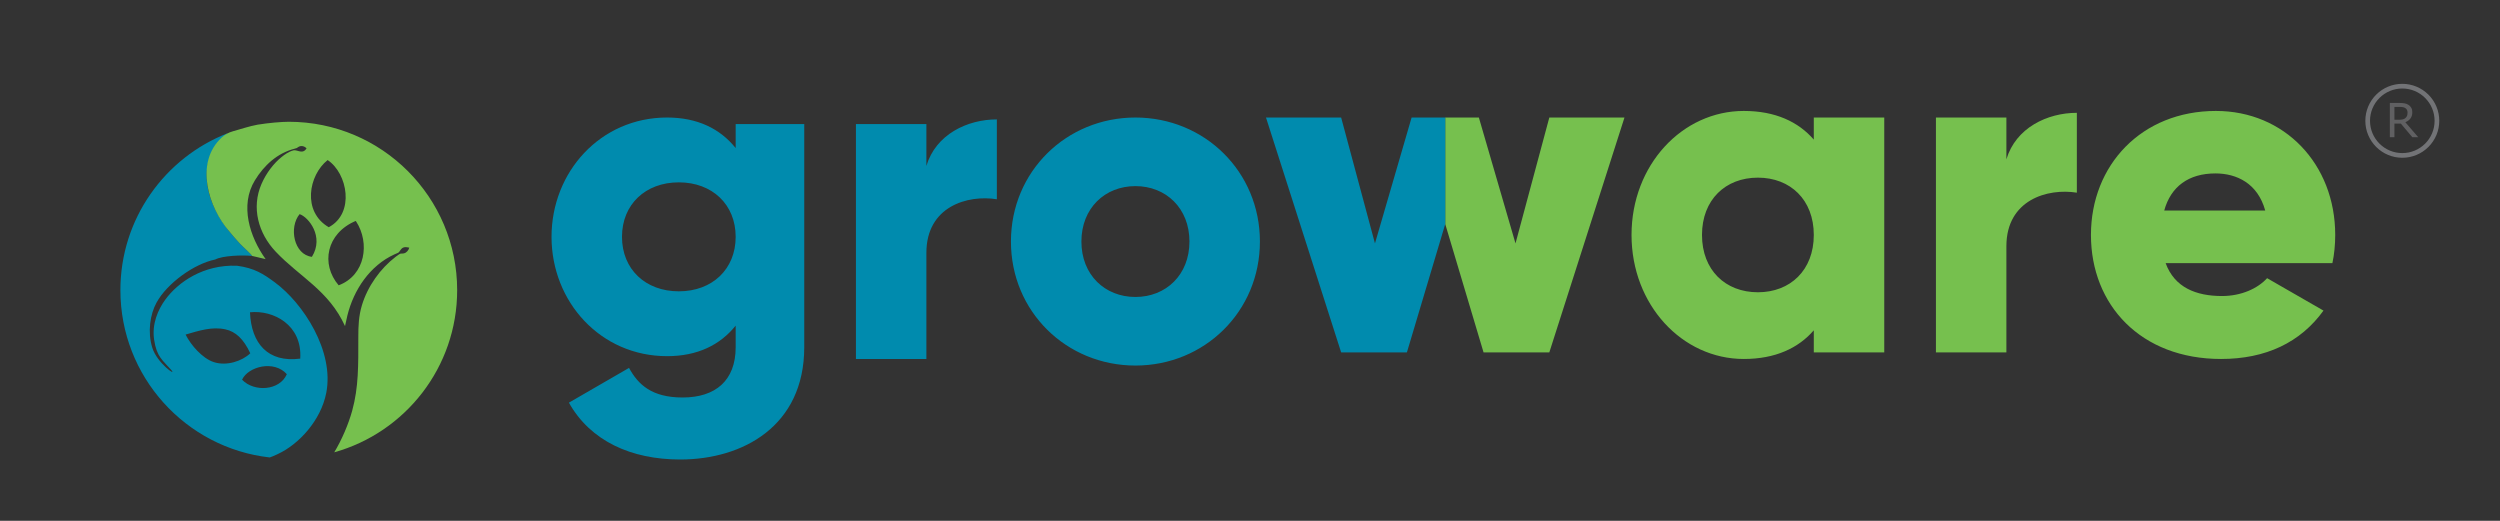
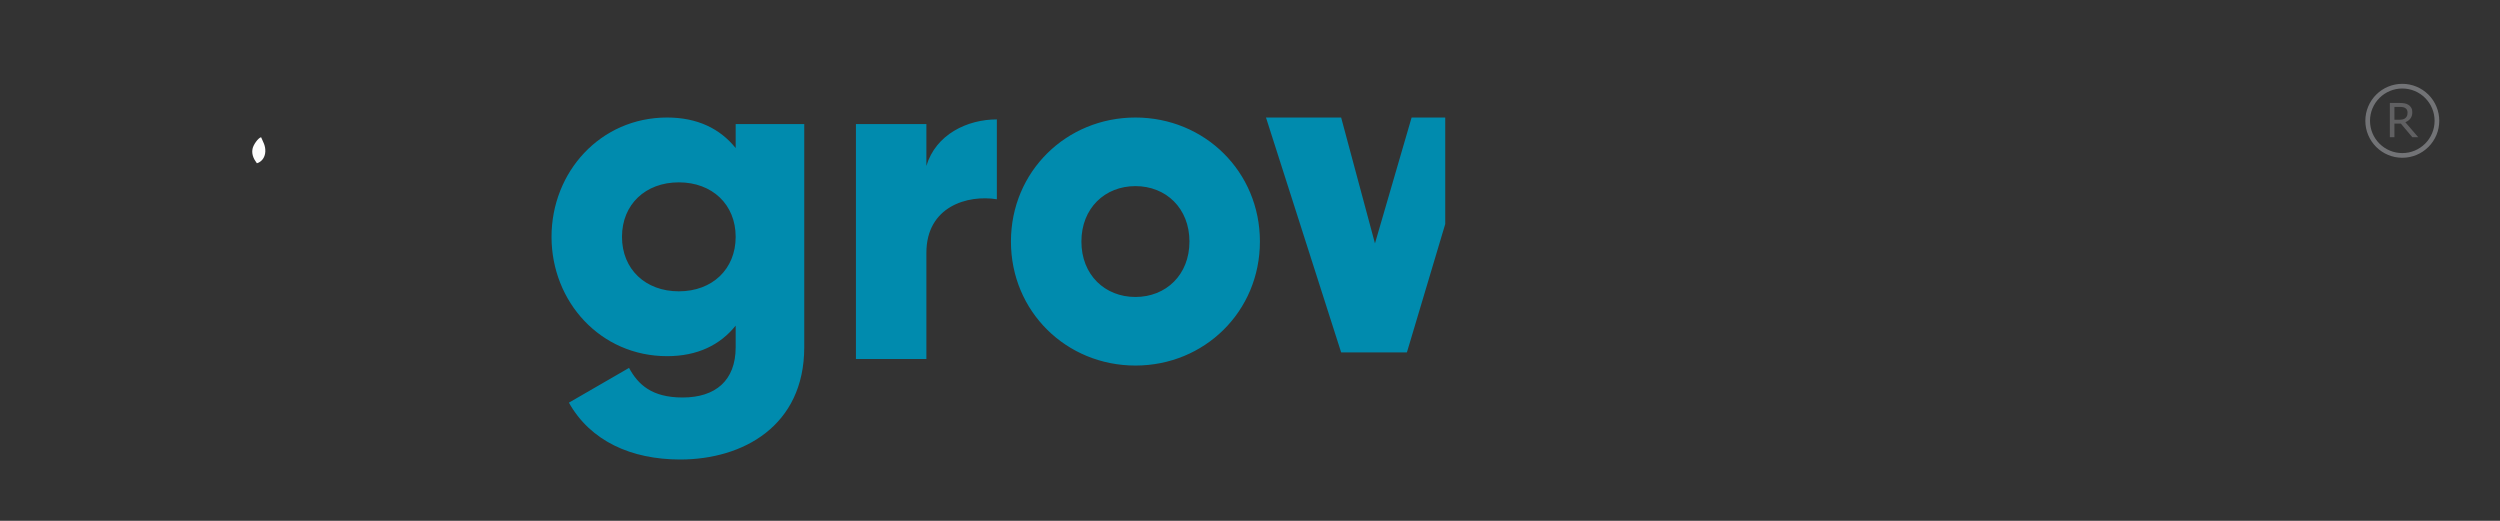
<svg xmlns="http://www.w3.org/2000/svg" xml:space="preserve" width="120mm" height="25mm" version="1.1" style="shape-rendering:geometricPrecision; text-rendering:geometricPrecision; image-rendering:optimizeQuality; fill-rule:evenodd; clip-rule:evenodd" viewBox="0 0 12000 2500">
  <rect x="0" y="0" width="12000" height="2500" fill="#333333" stroke="none" />
  <defs>
    <style type="text/css">
   
    .fil1 {fill:#FEFEFE}
    .fil2 {fill:#76C04E}
    .fil0 {fill:#008BAE}
    .fil5 {fill:#727376;fill-rule:nonzero}
    .fil4 {fill:#606062;fill-rule:nonzero}
    .fil3 {fill:#008BAE;fill-rule:nonzero}
   
  </style>
  </defs>
  <g id="Layer_x0020_1">
-     <path class="fil0" d="M1161.94 1822.52c29.04,-62.94 152.99,-95.77 214.89,-26.47 -34.28,79.47 -157.12,87.27 -214.89,26.47zm132.79 373.28c-403.33,-45.42 -716.82,-387.61 -716.82,-803.06 0,-342.85 213.5,-635.82 514.79,-753.28 -27.84,31.27 -68.61,47.65 -91.55,132.36 -33.06,122.06 27.13,248.65 98.4,337.61 17.48,21.82 34.57,40.63 52.58,60.39 11.91,13.09 52.73,48.86 58.05,58.64 -46.67,-4.97 -142.9,-1.39 -176.82,17.13 -101.01,20.29 -231.25,114.1 -282.06,206.99 -30.99,56.62 -43.63,141.63 -20.31,216.41 22.91,74.7 121.29,141.86 90.94,106.85 -40.89,-47.2 -69.6,-61.5 -82.14,-144.99 -11.47,-76.45 18.97,-145.02 53.67,-192.64 61.06,-83.8 182.7,-168.81 343.59,-162.73 84.51,11.16 127.7,39.73 181.95,79.69 137.22,101.1 286.15,330.86 247.07,530.64 -25.94,132.57 -131.15,246.62 -232.95,293.82 -14.84,6.87 -26.72,12.45 -38.39,16.17zm-403.88 -589.85c65.61,-19.13 126.78,-38.91 190.49,-25.18 50.03,10.8 87.74,45.99 120.02,115 -38.26,37.16 -113.4,62.85 -175.52,42.26 -54.32,-17.99 -109.72,-81.32 -134.99,-132.08zm550.31 115.48c-155.28,20.3 -235.23,-73.11 -241.23,-222.45 111.58,-11.81 251.64,59.85 241.23,222.45z" />
    <path class="fil1" d="M1233.08 783.69c-5.58,-9.64 -11.88,-15.29 -16.98,-29.05 -4.66,-12.57 -6.84,-24.67 -4.09,-39.53 3.88,-20.94 27.39,-53.08 41.29,-56.48 8.84,22.12 21.61,39.01 20.2,69.41 -1.39,29.85 -19.81,49.95 -40.42,55.65z" />
-     <path class="fil2" d="M1099.55 1109.43c17.48,21.82 34.57,40.62 52.58,60.39 11.91,13.09 52.73,48.86 58.05,58.64l64.81 15.31c-76.38,-106.56 -124.93,-258.19 -51.45,-378.3 44.3,-72.38 107.61,-130.45 190.46,-151.76 13.95,-3.59 7.96,-2.06 18.06,-8.27 15.15,-9.31 30.54,-2.38 39.47,6.19 -17.97,31.84 -45.46,5.44 -62.99,10.09 -23.21,6.17 -42.48,20.34 -57.18,32.15 -38.03,30.55 -73.57,77.35 -95.99,128.74 -49.84,114.25 -15.34,237 67.63,325 114.5,121.46 254.92,185.97 333.03,357.53 4.08,-17 7.29,-34.3 11.46,-51.11 30.55,-123.09 107.67,-239.24 226.14,-293.2 24.81,-11.3 15.91,-3.52 30.6,-23.18 9.57,-12.83 21.65,-13.13 40.23,-9 -2.52,11.43 -12.67,24.23 -24.69,27.21 -18.09,4.49 -10.45,-6.33 -40.12,16.35 -73.99,56.55 -135.31,141.95 -162.76,234.12 -15.2,51.06 -17,98.74 -16.98,151.48 0.03,135.37 1.67,240.59 -29.39,353.5 -18.11,65.79 -50.53,140.9 -86.18,199.83 340.37,-95.22 590.03,-407.64 590.03,-778.4 0,-446.14 -361.48,-807.85 -807.54,-808.22 -37.62,0.18 -95.25,5.09 -150.8,13.96 -40.68,7.65 -79.47,20.93 -118.59,31.81 -20.33,5.65 -37.93,15.61 -52.48,28.94 -133.89,122.64 -62.54,339.59 34.59,450.2zm478.5 -18.79c-128.59,-74.73 -96.97,-249.82 -5.38,-322.38 95.75,63.69 131.49,255.22 5.38,322.38zm-140.01 -62.76c41.88,13.31 119.44,107.6 59.16,204.9 -86.98,-10.31 -111.5,-141.41 -59.16,-204.9zm187.54 341.6c-86.95,-101.63 -59.15,-249.23 81.72,-308.96l2.57 3.27c66.15,102.13 44.53,257.16 -84.29,305.69z" />
-     <path class="fil2" d="M10388.29 1010.55c31.57,-114.99 117.24,-178.13 245.77,-178.13 101.47,0 202.93,47.34 239.01,178.13l-484.78 0zm6.76 252.53l800.46 0c9.02,-42.83 13.53,-87.94 13.53,-135.29 0,-340.46 -243.52,-595.26 -572.72,-595.26 -356.27,0 -599.78,259.3 -599.78,595.26 0,335.98 239.01,595.28 624.58,595.28 214.21,0 381.06,-78.93 491.55,-232.24l-270.59 -155.59c-45.09,49.6 -124,85.68 -216.45,85.68 -124.02,0 -227.74,-40.58 -270.58,-157.84zm-764.38 -498.3l0 -200.68 -338.22 0 0 1127.4 338.22 0 0 -509.58c0,-223.23 198.43,-279.61 338.22,-257.05l0 -383.32c-142.05,0 -293.12,72.16 -338.22,223.23zm-1192.78 638.1c-155.59,0 -268.32,-105.97 -268.32,-275.09 0,-169.1 112.73,-275.08 268.32,-275.08 155.57,0 268.32,105.98 268.32,275.08 0,169.12 -112.75,275.09 -268.32,275.09zm268.32 -838.78l0 105.97c-74.41,-85.68 -184.9,-137.54 -335.97,-137.54 -295.38,0 -538.9,259.3 -538.9,595.26 0,335.98 243.52,595.28 538.9,595.28 151.07,0 261.56,-51.86 335.97,-137.54l0 105.97 338.22 0 0 -1127.4 -338.22 0z" />
-     <polygon class="fil2" points="6937.12,1075.37 6937.12,564.1 7098.53,564.1 7274.4,1168.38 7436.74,564.1 7797.52,564.1 7436.74,1691.5 7121.07,1691.5 " />
    <polygon class="fil0" points="6937.12,1075.37 6937.12,564.1 6775.71,564.1 6599.83,1168.38 6437.49,564.1 6076.72,564.1 6437.49,1691.5 6753.15,1691.5 " />
    <path class="fil3" d="M3531.2 595.66l0 115.01c-74.41,-92.46 -182.63,-146.57 -329.2,-146.57 -320.18,0 -554.68,261.56 -554.68,572.71 0,311.16 234.5,572.73 554.68,572.73 146.57,0 254.79,-54.12 329.2,-146.56l0 103.72c0,160.08 -96.96,241.26 -254.79,241.26 -148.82,0 -214.2,-63.12 -257.04,-142.06l-288.62 166.86c103.72,184.9 299.89,272.84 534.39,272.84 299.89,0 595.26,-160.1 595.26,-538.9l0 -1071.04 -329.2 0zm-272.83 802.71c-160.09,0 -272.82,-105.97 -272.82,-261.56 0,-155.58 112.73,-261.55 272.82,-261.55 160.09,0 272.83,105.97 272.83,261.55 0,155.59 -112.74,261.56 -272.83,261.56zm1188.28 -602.03l0 -200.68 -338.22 0 0 1127.41 338.22 0 0 -509.59c0,-223.23 198.42,-279.59 338.22,-257.04l0 -383.33c-142.05,0 -293.12,72.16 -338.22,223.23zm1003.39 958.29c331.45,0 597.52,-259.3 597.52,-595.27 0,-335.96 -266.07,-595.26 -597.52,-595.26 -331.46,0 -597.53,259.3 -597.53,595.26 0,335.97 266.07,595.27 597.53,595.27zm0 -329.2c-146.56,0 -259.3,-105.97 -259.3,-266.07 0,-160.08 112.74,-266.05 259.3,-266.05 146.57,0 259.3,105.97 259.3,266.05 0,160.1 -112.73,266.07 -259.3,266.07z" />
    <path class="fil4" d="M11607.31 658.46l-28.37 0 -55.03 -65.32 -30.73 0 0 65.32 -21.92 0 0 -164.3 46.06 0c9.95,0 18.24,0.64 24.86,1.92 6.63,1.28 12.58,3.58 17.89,6.89 5.95,3.77 10.63,8.48 13.98,14.21 3.35,5.68 5.01,12.92 5.01,21.65 0,11.87 -2.98,21.77 -8.93,29.76 -5.99,7.99 -14.2,14.01 -24.63,18.04l61.81 71.83zm-51.08 -117.97c0,-4.71 -0.82,-8.86 -2.48,-12.47 -1.66,-3.61 -4.41,-6.67 -8.22,-9.15 -3.16,-2.15 -6.92,-3.62 -11.25,-4.44 -4.38,-0.87 -9.5,-1.29 -15.37,-1.29l-25.73 0 0 61.7 22.07 0c6.93,0 12.96,-0.6 18.12,-1.81 5.16,-1.2 9.53,-3.46 13.14,-6.74 3.32,-3.09 5.77,-6.63 7.35,-10.62 1.58,-3.95 2.37,-9.04 2.37,-15.18z" />
    <path class="fil5" d="M11531.08 408.96c47.17,0 89.9,19.12 120.82,50.04 30.91,30.92 50.05,73.65 50.05,120.83 0,47.18 -19.14,89.91 -50.05,120.83 -30.91,30.91 -73.64,50.04 -120.82,50.04 -47.19,0 -89.92,-19.13 -120.83,-50.04 -30.92,-30.92 -50.05,-73.65 -50.05,-120.83 0,-47.18 19.13,-89.91 50.05,-120.83 30.92,-30.92 73.64,-50.04 120.83,-50.04zm114.21 56.66c-29.23,-29.23 -69.62,-47.32 -114.21,-47.32 -44.6,0 -84.99,18.09 -114.22,47.32 -29.23,29.23 -47.31,69.61 -47.31,114.21 0,44.6 18.08,84.98 47.31,114.21 29.23,29.22 69.62,47.32 114.22,47.32 44.59,0 84.98,-18.1 114.21,-47.32 29.22,-29.22 47.31,-69.61 47.31,-114.21 0,-44.6 -18.09,-84.99 -47.31,-114.21z" />
    <path class="fil5" d="M11531.08 402.4c23.99,0 46.93,4.79 67.85,13.46 21.73,9 41.29,22.2 57.6,38.51 16.33,16.33 29.51,35.9 38.52,57.64 8.66,20.92 13.45,43.84 13.45,67.82 0,23.98 -4.79,46.9 -13.45,67.83 -9.01,21.73 -22.19,41.3 -38.52,57.63 -16.33,16.33 -35.89,29.51 -57.63,38.51 -20.93,8.66 -43.84,13.46 -67.82,13.46 -23.99,0 -46.9,-4.8 -67.83,-13.46 -21.74,-9 -41.3,-22.18 -57.63,-38.51 -16.32,-16.32 -29.51,-35.87 -38.51,-57.61 -8.68,-20.92 -13.46,-43.85 -13.46,-67.85 0,-24 4.78,-46.93 13.45,-67.85 9.01,-21.74 22.2,-41.29 38.52,-57.61 16.31,-16.31 35.87,-29.51 57.6,-38.5 20.92,-8.68 43.86,-13.47 67.86,-13.47zm109.58 67.84c-14.3,-14.3 -31.37,-25.82 -50.3,-33.66 -18.21,-7.55 -38.26,-11.72 -59.28,-11.72 -21.03,0 -41.08,4.17 -59.29,11.72 -18.93,7.84 -36,19.36 -50.3,33.66 -14.3,14.31 -25.83,31.38 -33.67,50.3 -7.54,18.22 -11.72,38.26 -11.72,59.29 0,21.03 4.18,41.07 11.72,59.29 7.84,18.92 19.37,36 33.67,50.3 14.29,14.3 31.37,25.82 50.3,33.66 18.22,7.55 38.26,11.72 59.29,11.72 21.02,0 41.06,-4.17 59.28,-11.72 18.93,-7.84 36.01,-19.36 50.31,-33.66 14.29,-14.29 25.81,-31.37 33.66,-50.31 7.54,-18.22 11.72,-38.25 11.72,-59.28 0,-21.03 -4.18,-41.06 -11.72,-59.28 -7.85,-18.94 -19.37,-36.02 -33.67,-50.31z" />
  </g>
</svg>